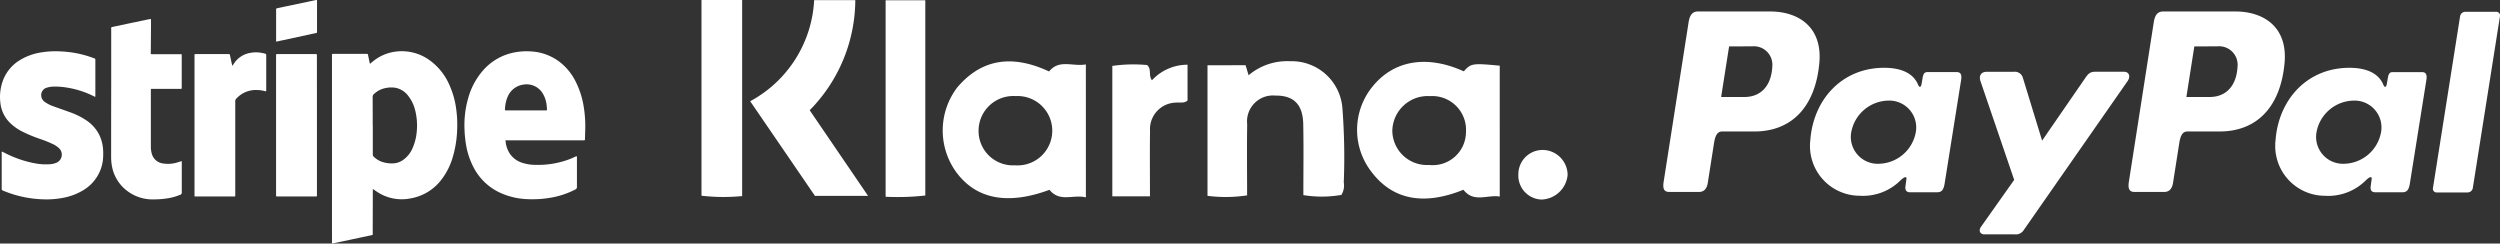
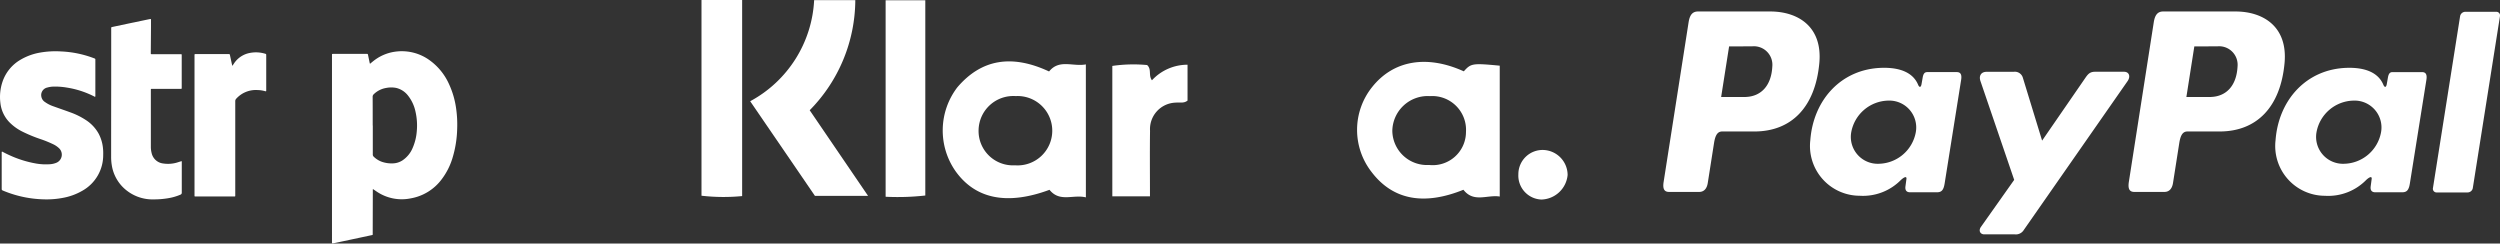
<svg xmlns="http://www.w3.org/2000/svg" width="224.742" height="21.892" viewBox="0 0 224.742 21.892">
  <rect x="0" y="0" width="224.742" height="21.892" fill="#333333" stroke="none" />
  <g id="Group_4" data-name="Group 4" transform="translate(-833 -309)">
    <g id="icon-payment-mode" transform="translate(777 309)">
      <g id="KL">
        <g id="Group_1" data-name="Group 1">
          <path id="Path_1" data-name="Path 1" d="M153.617,17.743c-1.146-.285-2.344.471-3.271-.68-3.78,1.4-6.65.847-8.451-1.682a6.383,6.383,0,0,1,.169-7.534c2.157-2.524,4.882-2.991,8.245-1.422.918-1.134,2.128-.416,3.306-.636C153.617,9.781,153.617,13.644,153.617,17.743ZM147.24,14.86a3.118,3.118,0,1,0,.061-6.222,3.123,3.123,0,0,0-3.329,3.018A3.091,3.091,0,0,0,147.24,14.86Z" fill="#fff" />
          <path id="Path_2" data-name="Path 2" d="M190.822,17.668c-1.128-.181-2.338.586-3.265-.609-3.578,1.446-6.367.906-8.275-1.621a6.15,6.15,0,0,1,.059-7.6c1.915-2.418,4.921-2.935,8.251-1.425.646-.721.774-.741,3.23-.509C190.822,9.742,190.822,13.6,190.822,17.668Zm-6.353-2.838a2.99,2.99,0,0,0,3.318-2.967,3.039,3.039,0,0,0-3.239-3.222,3.183,3.183,0,0,0-3.383,3.134A3.117,3.117,0,0,0,184.469,14.83Z" fill="#fff" />
-           <path id="Path_3" data-name="Path 3" d="M167.975,5.864c.087.291.169.562.271.9a5.37,5.37,0,0,1,3.736-1.26,4.568,4.568,0,0,1,4.69,4.144,57.779,57.779,0,0,1,.129,6.75,1.619,1.619,0,0,1-.214,1.123,10.221,10.221,0,0,1-3.419.018c0-2.165.032-4.275-.011-6.386-.037-1.775-.863-2.578-2.5-2.56a2.329,2.329,0,0,0-2.539,2.576c-.034,2.113-.007,4.225-.007,6.394a12.7,12.7,0,0,1-3.561.041V5.868C165.681,5.864,166.767,5.864,167.975,5.864Z" fill="#fff" />
          <path id="Path_4" data-name="Path 4" d="M123.439,9.1a10.943,10.943,0,0,0,5.75-9.09h3.7a14.18,14.18,0,0,1-4.1,9.9c1.727,2.534,3.426,5.025,5.245,7.695h-4.776C127.37,14.839,125.433,12.015,123.439,9.1Z" fill="#fff" />
          <path id="Path_5" data-name="Path 5" d="M119.062,0h3.654V17.627a17.349,17.349,0,0,1-3.654-.033Z" fill="#fff" />
          <path id="Path_6" data-name="Path 6" d="M139.182.022V17.576a22.225,22.225,0,0,1-3.567.111V.022Z" fill="#fff" />
          <path id="Path_7" data-name="Path 7" d="M159.379,17.647h-3.385V5.926a13.176,13.176,0,0,1,3.128-.079c.434.394.092.908.434,1.371a4.346,4.346,0,0,1,3.2-1.4V9.042c-.332.268-.7.145-1.039.183a2.381,2.381,0,0,0-2.332,2.53C159.359,13.682,159.379,15.61,159.379,17.647Z" fill="#fff" />
          <path id="Path_8" data-name="Path 8" d="M196.924,15.732a2.436,2.436,0,0,1-2.361,2.206,2.156,2.156,0,0,1-2.067-2.277,2.179,2.179,0,0,1,2.3-2.177A2.262,2.262,0,0,1,196.924,15.732Z" fill="#fff" />
        </g>
      </g>
      <g id="PP">
        <g id="Group_2" data-name="Group 2">
          <path id="Path_9" data-name="Path 9" d="M215.141,1.032c2.456,0,4.72,1.331,4.41,4.65-.367,3.937-2.489,6.129-5.825,6.138h-2.909c-.42,0-.621.341-.731,1.043l-.562,3.581c-.084.542-.362.809-.773.809h-2.71c-.433,0-.584-.276-.486-.9L207.8,2c.11-.7.381-.969.859-.969h6.486Zm-4.415,7.685h2.209c1.379-.051,2.3-1.008,2.39-2.733a1.664,1.664,0,0,0-1.807-1.819l-2.078.008-.714,4.544Zm16.192,7.436c.248-.225.5-.344.465-.065l-.089.665c-.047.348.093.532.416.532h2.407c.4,0,.6-.163.7-.792L232.3,7.181c.075-.467-.04-.7-.394-.7h-2.647c-.239,0-.355.134-.418.5l-.1.574c-.051.3-.189.352-.315.05-.45-1.064-1.594-1.541-3.2-1.509-3.714.077-6.217,2.9-6.485,6.51a4.475,4.475,0,0,0,4.436,4.991,4.779,4.779,0,0,0,3.735-1.445ZM224.9,14.722a2.416,2.416,0,0,1-2.479-2.839,3.46,3.46,0,0,1,3.325-2.839,2.417,2.417,0,0,1,2.479,2.839,3.454,3.454,0,0,1-3.325,2.839ZM237.02,6.456h-2.433c-.5,0-.71.368-.549.837l3.031,8.876-2.986,4.224c-.25.352-.056.675.294.675h2.745a.838.838,0,0,0,.815-.4l9.324-13.374c.288-.41.152-.843-.32-.843l-2.593,0c-.446,0-.624.176-.88.548l-3.889,5.642-1.73-5.652A.749.749,0,0,0,237.02,6.456Z" fill="#fff" />
          <path id="Path_10" data-name="Path 10" d="M256.963,1.032c2.456,0,4.721,1.331,4.41,4.65-.366,3.937-2.489,6.129-5.824,6.138H252.64c-.42,0-.621.341-.731,1.043l-.562,3.581c-.084.542-.362.809-.772.809h-2.711c-.432,0-.583-.276-.488-.9L249.617,2c.11-.7.38-.969.859-.969h6.487Zm-4.414,7.685h2.208c1.38-.051,2.3-1.008,2.391-2.733a1.664,1.664,0,0,0-1.807-1.819l-2.078.008-.714,4.544Zm16.192,7.436c.248-.225.5-.344.465-.065l-.089.665c-.047.348.093.532.416.532h2.407c.4,0,.6-.163.7-.792l1.485-9.312c.075-.467-.04-.7-.395-.7h-2.647c-.238,0-.354.134-.418.5l-.1.574c-.051.3-.189.352-.315.05-.45-1.064-1.594-1.541-3.2-1.509-3.714.077-6.217,2.9-6.485,6.51A4.475,4.475,0,0,0,265,17.6a4.781,4.781,0,0,0,3.737-1.445Zm-2.015-1.431a2.417,2.417,0,0,1-2.479-2.839,3.458,3.458,0,0,1,3.324-2.839,2.417,2.417,0,0,1,2.479,2.839,3.453,3.453,0,0,1-3.324,2.839ZM277.832,17.3h-2.778a.328.328,0,0,1-.341-.385l2.444-15.468a.479.479,0,0,1,.462-.386H280.4a.328.328,0,0,1,.341.386l-2.445,15.468A.476.476,0,0,1,277.832,17.3Z" fill="#fff" />
        </g>
      </g>
    </g>
    <g id="Group_3" data-name="Group 3" transform="translate(75 122)">
      <g id="Stripe-Logo" transform="translate(758 187)">
        <path id="Path_20" data-name="Path 20" d="M527.422,113.309c.171-.138.332-.278.508-.4a4.021,4.021,0,0,1,1.883-.7,4.254,4.254,0,0,1,2.945.775,5.332,5.332,0,0,1,1.763,2.162,7.71,7.71,0,0,1,.648,2.275,10.065,10.065,0,0,1,.083,1.719,9.773,9.773,0,0,1-.444,2.718,6.071,6.071,0,0,1-.935,1.821,4.414,4.414,0,0,1-2.818,1.737,4.016,4.016,0,0,1-3.041-.615l-.323-.219c-.041.036-.023.08-.023.118q-.005,1.906-.01,3.81c0,.23.033.182-.181.228q-1.67.359-3.341.712l-.068.012c-.045.008-.072-.007-.071-.057,0-.032,0-.065,0-.1V112.587c0-.018,0-.037,0-.055,0-.1,0-.107.111-.107h3.005c.1,0,.106,0,.13.119.048.226.094.453.141.68A.13.13,0,0,0,527.422,113.309Zm.236,5.557h.008c0,.862,0,1.724,0,2.585a.271.271,0,0,0,.088.22,2.056,2.056,0,0,0,.672.434,2.679,2.679,0,0,0,.994.164,1.683,1.683,0,0,0,.919-.274,2.5,2.5,0,0,0,.915-1.127,4.649,4.649,0,0,0,.369-1.531,5.534,5.534,0,0,0-.122-1.737,3.477,3.477,0,0,0-.665-1.422,1.9,1.9,0,0,0-1.048-.69,2.287,2.287,0,0,0-.884-.008,2.09,2.09,0,0,0-1.151.571.292.292,0,0,0-.1.23C527.659,117.142,527.658,118,527.658,118.866Z" transform="translate(-494.153 -107.58)" fill="#fff" />
-         <path id="Path_21" data-name="Path 21" d="M734.167,121.591a.428.428,0,0,1,.009.152c0,.862,0,1.724,0,2.587a.225.225,0,0,1-.139.235,7.543,7.543,0,0,1-2.245.744,9.6,9.6,0,0,1-2.049.128,6.452,6.452,0,0,1-2.4-.544,5.087,5.087,0,0,1-2.474-2.345,6.873,6.873,0,0,1-.683-2.133,10.642,10.642,0,0,1-.117-1.285,8.8,8.8,0,0,1,.343-2.813,6.366,6.366,0,0,1,1.223-2.335,4.989,4.989,0,0,1,3.011-1.752,5.683,5.683,0,0,1,1.329-.078,4.671,4.671,0,0,1,2.653.951,5.105,5.105,0,0,1,1.391,1.678,7.639,7.639,0,0,1,.775,2.394,10.777,10.777,0,0,1,.126,2.1c-.009.254-.013.509-.021.764,0,.1,0,.1-.111.107h-6.83c-.216,0-.222-.038-.183.2a2.4,2.4,0,0,0,.413,1.064,2.108,2.108,0,0,0,1.032.744,3.883,3.883,0,0,0,1.256.2,8.012,8.012,0,0,0,2.944-.477q.338-.127.663-.285A.087.087,0,0,1,734.167,121.591Zm-4.576-4.133h1.752c.143,0,.145,0,.138-.148,0-.088-.013-.175-.022-.263a2.537,2.537,0,0,0-.336-1.077,1.686,1.686,0,0,0-1.733-.835,1.8,1.8,0,0,0-1.461,1.143,3.063,3.063,0,0,0-.218,1.026c-.011.151-.011.154.144.154Z" transform="translate(-682.312 -107.533)" fill="#fff" />
        <path id="Path_22" data-name="Path 22" d="M23.11,121.146c.209.11.419.216.634.314a9.7,9.7,0,0,0,2.431.764,5.181,5.181,0,0,0,1.233.062,1.813,1.813,0,0,0,.606-.142.791.791,0,0,0,.235-1.279,2.029,2.029,0,0,0-.509-.359,10.244,10.244,0,0,0-1.222-.495,12.973,12.973,0,0,1-1.577-.655,4.388,4.388,0,0,1-1.168-.84,2.943,2.943,0,0,1-.814-1.728,4.287,4.287,0,0,1,.194-1.931,3.628,3.628,0,0,1,1.579-1.944,5.215,5.215,0,0,1,1.815-.667,8.061,8.061,0,0,1,1.869-.1,9.434,9.434,0,0,1,2.925.6l.091.035a.084.084,0,0,1,.063.095.68.68,0,0,0,0,.07q0,1.571,0,3.142a.315.315,0,0,1-.009.123c-.036.027-.062,0-.089-.015a8.188,8.188,0,0,0-2.46-.8,6.227,6.227,0,0,0-1.163-.09,2.224,2.224,0,0,0-.6.086.692.692,0,0,0-.54.781.728.728,0,0,0,.334.522,2.891,2.891,0,0,0,.766.388c.5.182,1.005.352,1.5.535a6.509,6.509,0,0,1,1.439.716,3.439,3.439,0,0,1,1.109,1.188,3.506,3.506,0,0,1,.391,1.251,4.293,4.293,0,0,1,.027.666,3.66,3.66,0,0,1-1.877,3.232,5.408,5.408,0,0,1-1.794.647,7.705,7.705,0,0,1-1.465.128,10.117,10.117,0,0,1-3.881-.793c-.065-.027-.107-.055-.107-.138q0-1.647,0-3.3A.075.075,0,0,1,23.11,121.146Z" transform="translate(-22.923 -107.522)" fill="#fff" />
        <path id="Path_23" data-name="Path 23" d="M197.081,76a.288.288,0,0,1,.015.135c0,.895,0,1.789,0,2.684a.185.185,0,0,1-.125.2,4.747,4.747,0,0,1-1.132.322,7.436,7.436,0,0,1-1.232.1,3.768,3.768,0,0,1-2.806-1.1,3.578,3.578,0,0,1-1-1.992,4.443,4.443,0,0,1-.055-.733q0-3.226.006-6.452l0-4.992v-.083c0-.126,0-.126.124-.153l1.412-.3,1.915-.4.013,0c.108-.022.112-.02.113.086,0,.195,0,.389,0,.584q-.008,1.16-.018,2.322c0,.018,0,.037,0,.055,0,.1,0,.105.126.106h2.546c.105,0,.108,0,.108.109q0,1.446,0,2.893c0,.115,0,.116-.129.116h-2.546c-.1,0-.1,0-.1.1,0,.023,0,.046,0,.07v5.02a2.272,2.272,0,0,0,.073.591,1.2,1.2,0,0,0,1.017.923,2.867,2.867,0,0,0,1.225-.07C196.78,76.094,196.926,76.049,197.081,76Z" transform="translate(-180.755 -61.517)" fill="#fff" />
        <path id="Path_24" data-name="Path 24" d="M319.965,114.957c.1-.14.175-.27.271-.388a2.182,2.182,0,0,1,1.3-.775,2.85,2.85,0,0,1,1.347.06c.126.035.127.037.127.17v3.086c0,.014,0,.028,0,.042,0,.092-.014.1-.1.079a2.53,2.53,0,0,0-.658-.1,2.376,2.376,0,0,0-1.943.782.311.311,0,0,0-.083.224q0,1.647,0,3.3v5.089c0,.194.019.17-.171.17h-3.324c-.181,0-.168.027-.168-.173V114.064c0-.18-.014-.167.163-.167h2.893c.11,0,.11,0,.135.113q.085.393.169.787C319.935,114.845,319.949,114.892,319.965,114.957Z" transform="translate(-299.077 -109.034)" fill="#fff" />
-         <path id="Path_25" data-name="Path 25" d="M443.355,122.769V129c0,.191.018.168-.174.168h-3.324c-.032,0-.065,0-.1,0-.052,0-.078-.018-.076-.072,0-.032,0-.065,0-.1V116.538c0-.189-.017-.169.173-.169h3.324c.028,0,.056,0,.083,0,.064-.005.1.02.091.088,0,.037,0,.074,0,.111Z" transform="translate(-414.863 -111.506)" fill="#fff" />
-         <path id="Path_26" data-name="Path 26" d="M439.665,38.465a.229.229,0,0,1-.015-.135q0-1.348,0-2.7c0-.014,0-.028,0-.042-.009-.073.02-.1.1-.119.281-.055.561-.12.842-.179l2.608-.549c.018,0,.036-.01.054-.013.044-.008.073,0,.073.055,0,.028,0,.055,0,.083v2.71c0,.1,0,.106-.115.131q-.474.1-.949.207l-2.483.534A.206.206,0,0,1,439.665,38.465Z" transform="translate(-414.828 -34.73)" fill="#fff" />
      </g>
    </g>
  </g>
</svg>